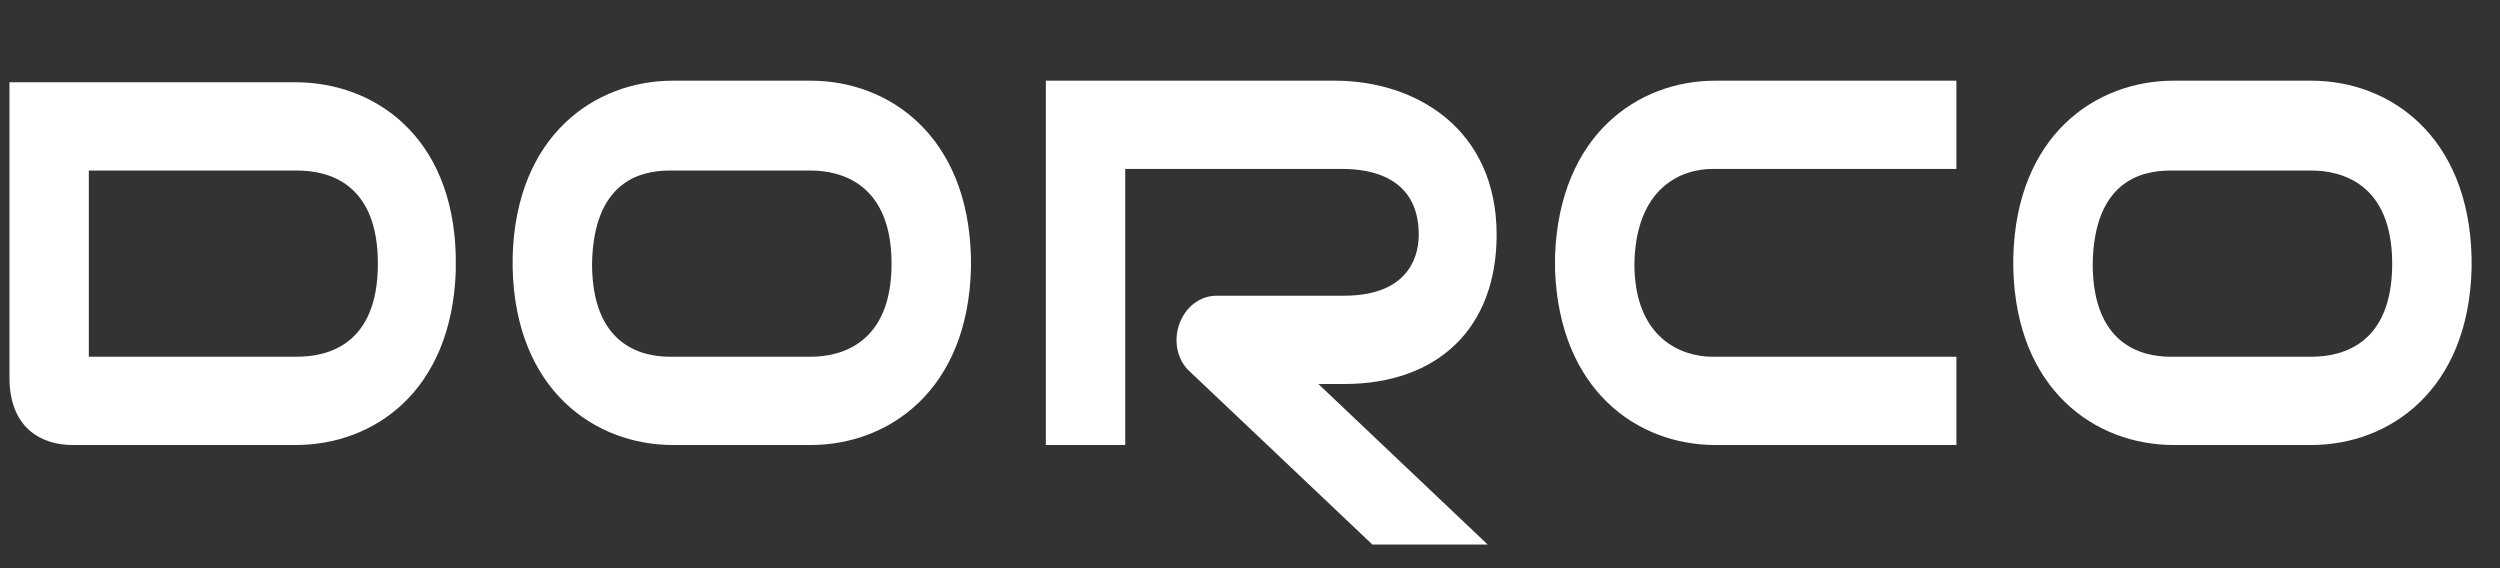
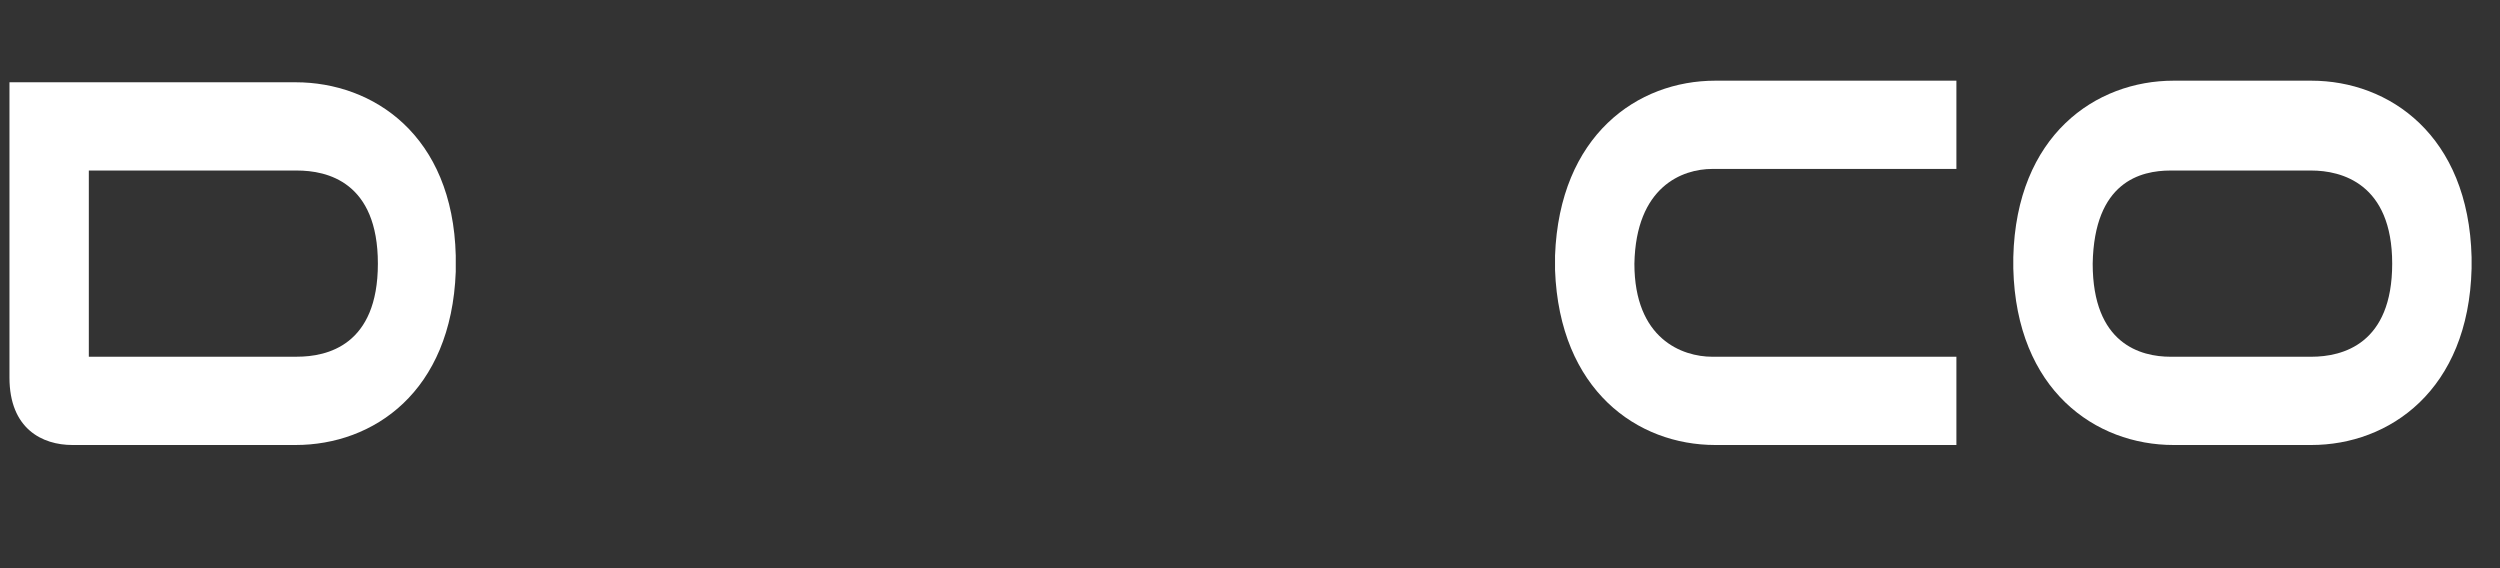
<svg xmlns="http://www.w3.org/2000/svg" width="66" height="15" viewBox="0 0 66 15" fill="none">
  <rect x="0" y="0" width="66" height="15" fill="#333333" stroke="none" />
  <g clip-path="url(#clip0_2607_1550)">
-     <path d="M39.511 6.197C39.511 3.401 37.376 2.13 35.241 2.13H27.61V11.748H29.706V4.46H35.439C36.111 4.46 37.455 4.63 37.455 6.197C37.455 6.579 37.337 7.807 35.478 7.807H32.118C31.683 7.807 31.287 8.104 31.129 8.57C30.971 9.036 31.09 9.545 31.445 9.841L36.23 14.375H39.274L34.806 10.138H35.478C37.969 10.138 39.511 8.655 39.511 6.197Z" fill="white" />
-     <path d="M25.633 6.96V6.791C25.554 3.57 23.458 2.13 21.402 2.13H17.765C15.709 2.13 13.613 3.57 13.534 6.791V7.087C13.613 10.307 15.709 11.748 17.765 11.748H21.402C23.458 11.748 25.554 10.307 25.633 7.087V6.96ZM21.402 9.418H17.686C16.895 9.418 15.63 9.079 15.63 6.96C15.669 4.799 16.895 4.502 17.686 4.502H21.402C22.193 4.502 23.537 4.841 23.537 6.96C23.537 9.079 22.193 9.418 21.402 9.418Z" fill="white" />
    <path d="M45.204 4.46H51.649V2.13H45.283C43.227 2.13 41.171 3.57 41.053 6.748V7.129C41.171 10.307 43.227 11.748 45.283 11.748H51.649V9.418H45.204C44.413 9.418 43.148 8.951 43.148 6.96C43.188 4.926 44.413 4.46 45.204 4.46Z" fill="white" />
    <path d="M65.25 6.96V6.791C65.171 3.57 63.075 2.13 61.019 2.13H57.382C55.326 2.13 53.23 3.57 53.151 6.791V7.087C53.23 10.307 55.326 11.748 57.382 11.748H61.019C63.075 11.748 65.171 10.307 65.25 7.087V6.96ZM61.019 9.418H57.303C56.512 9.418 55.247 9.079 55.247 6.96C55.286 4.799 56.512 4.502 57.303 4.502H61.019C61.81 4.502 63.154 4.841 63.154 6.96C63.154 9.079 61.85 9.418 61.019 9.418Z" fill="white" />
    <path d="M7.802 11.748C9.858 11.748 11.914 10.35 12.032 7.172V6.748C11.953 3.57 9.858 2.172 7.802 2.172H0.25V9.968C0.25 11.324 1.12 11.748 1.911 11.748H7.802ZM2.345 9.417V4.502H7.841C8.632 4.502 9.976 4.799 9.976 6.96C9.976 9.121 8.632 9.417 7.841 9.417H2.345Z" fill="white" />
  </g>
  <defs>
    <clipPath id="clip0_2607_1550">
      <rect width="65" height="14.375" fill="white" transform="translate(0.25)" />
    </clipPath>
  </defs>
</svg>